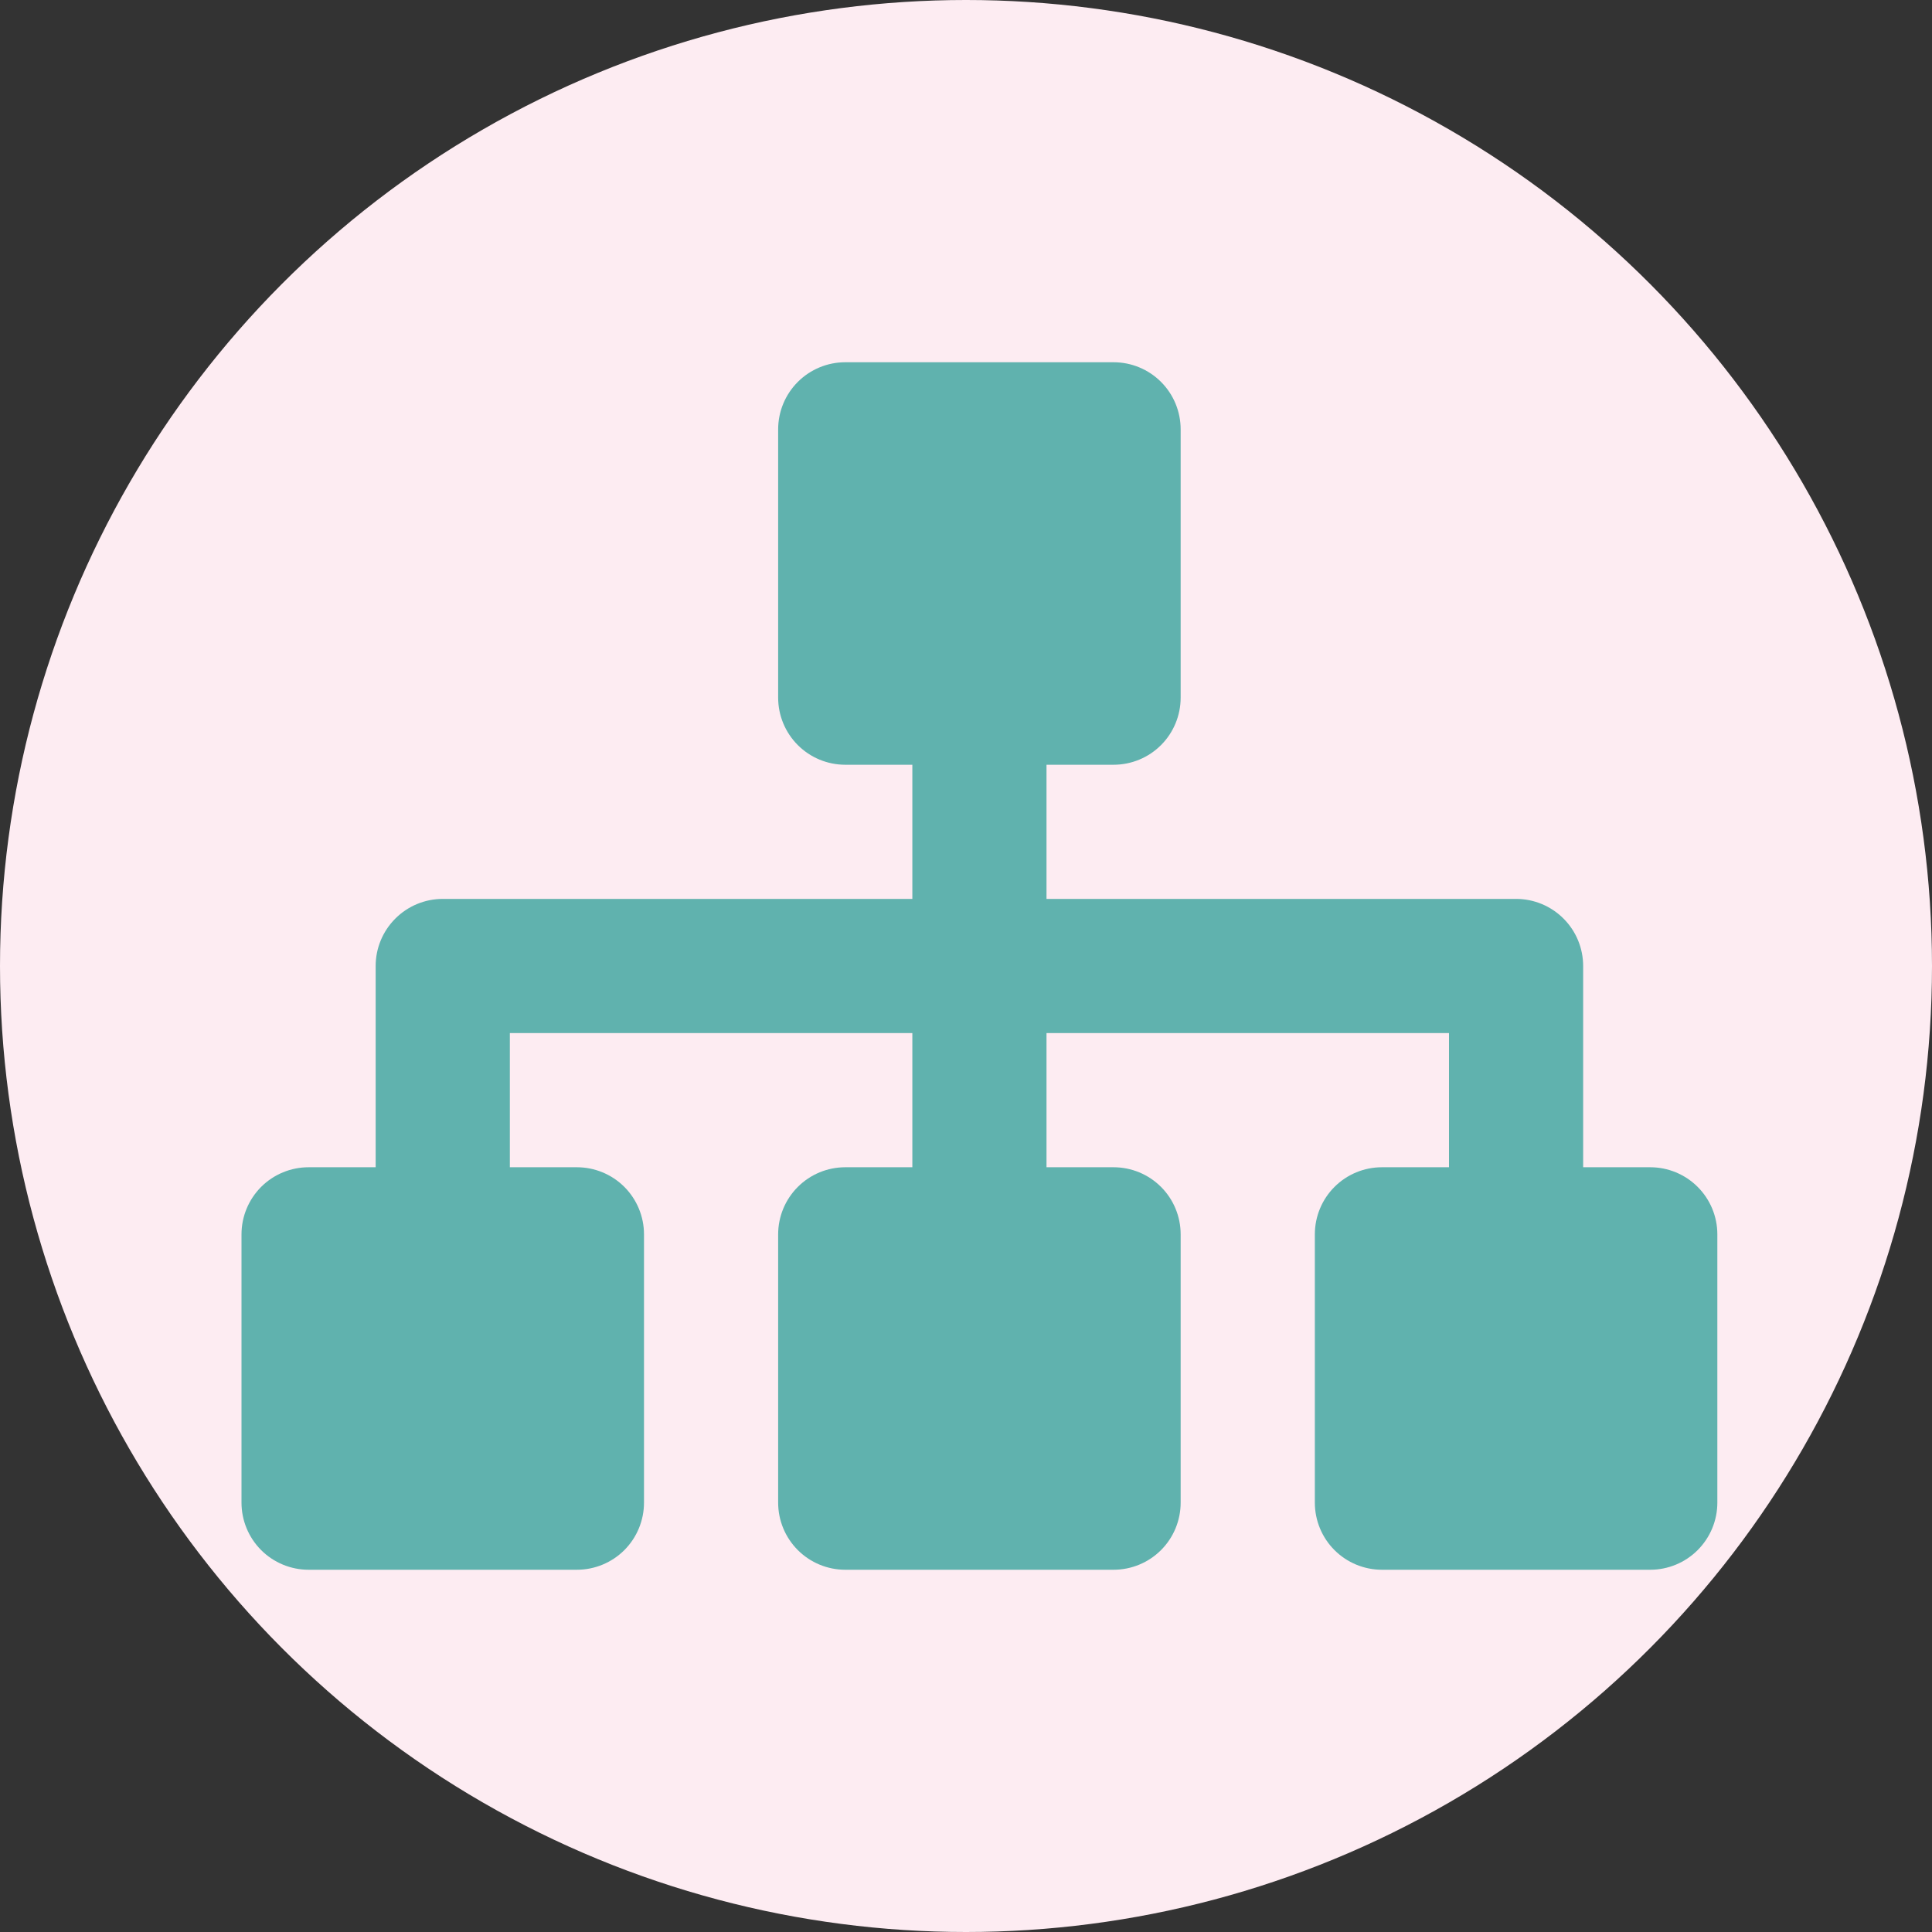
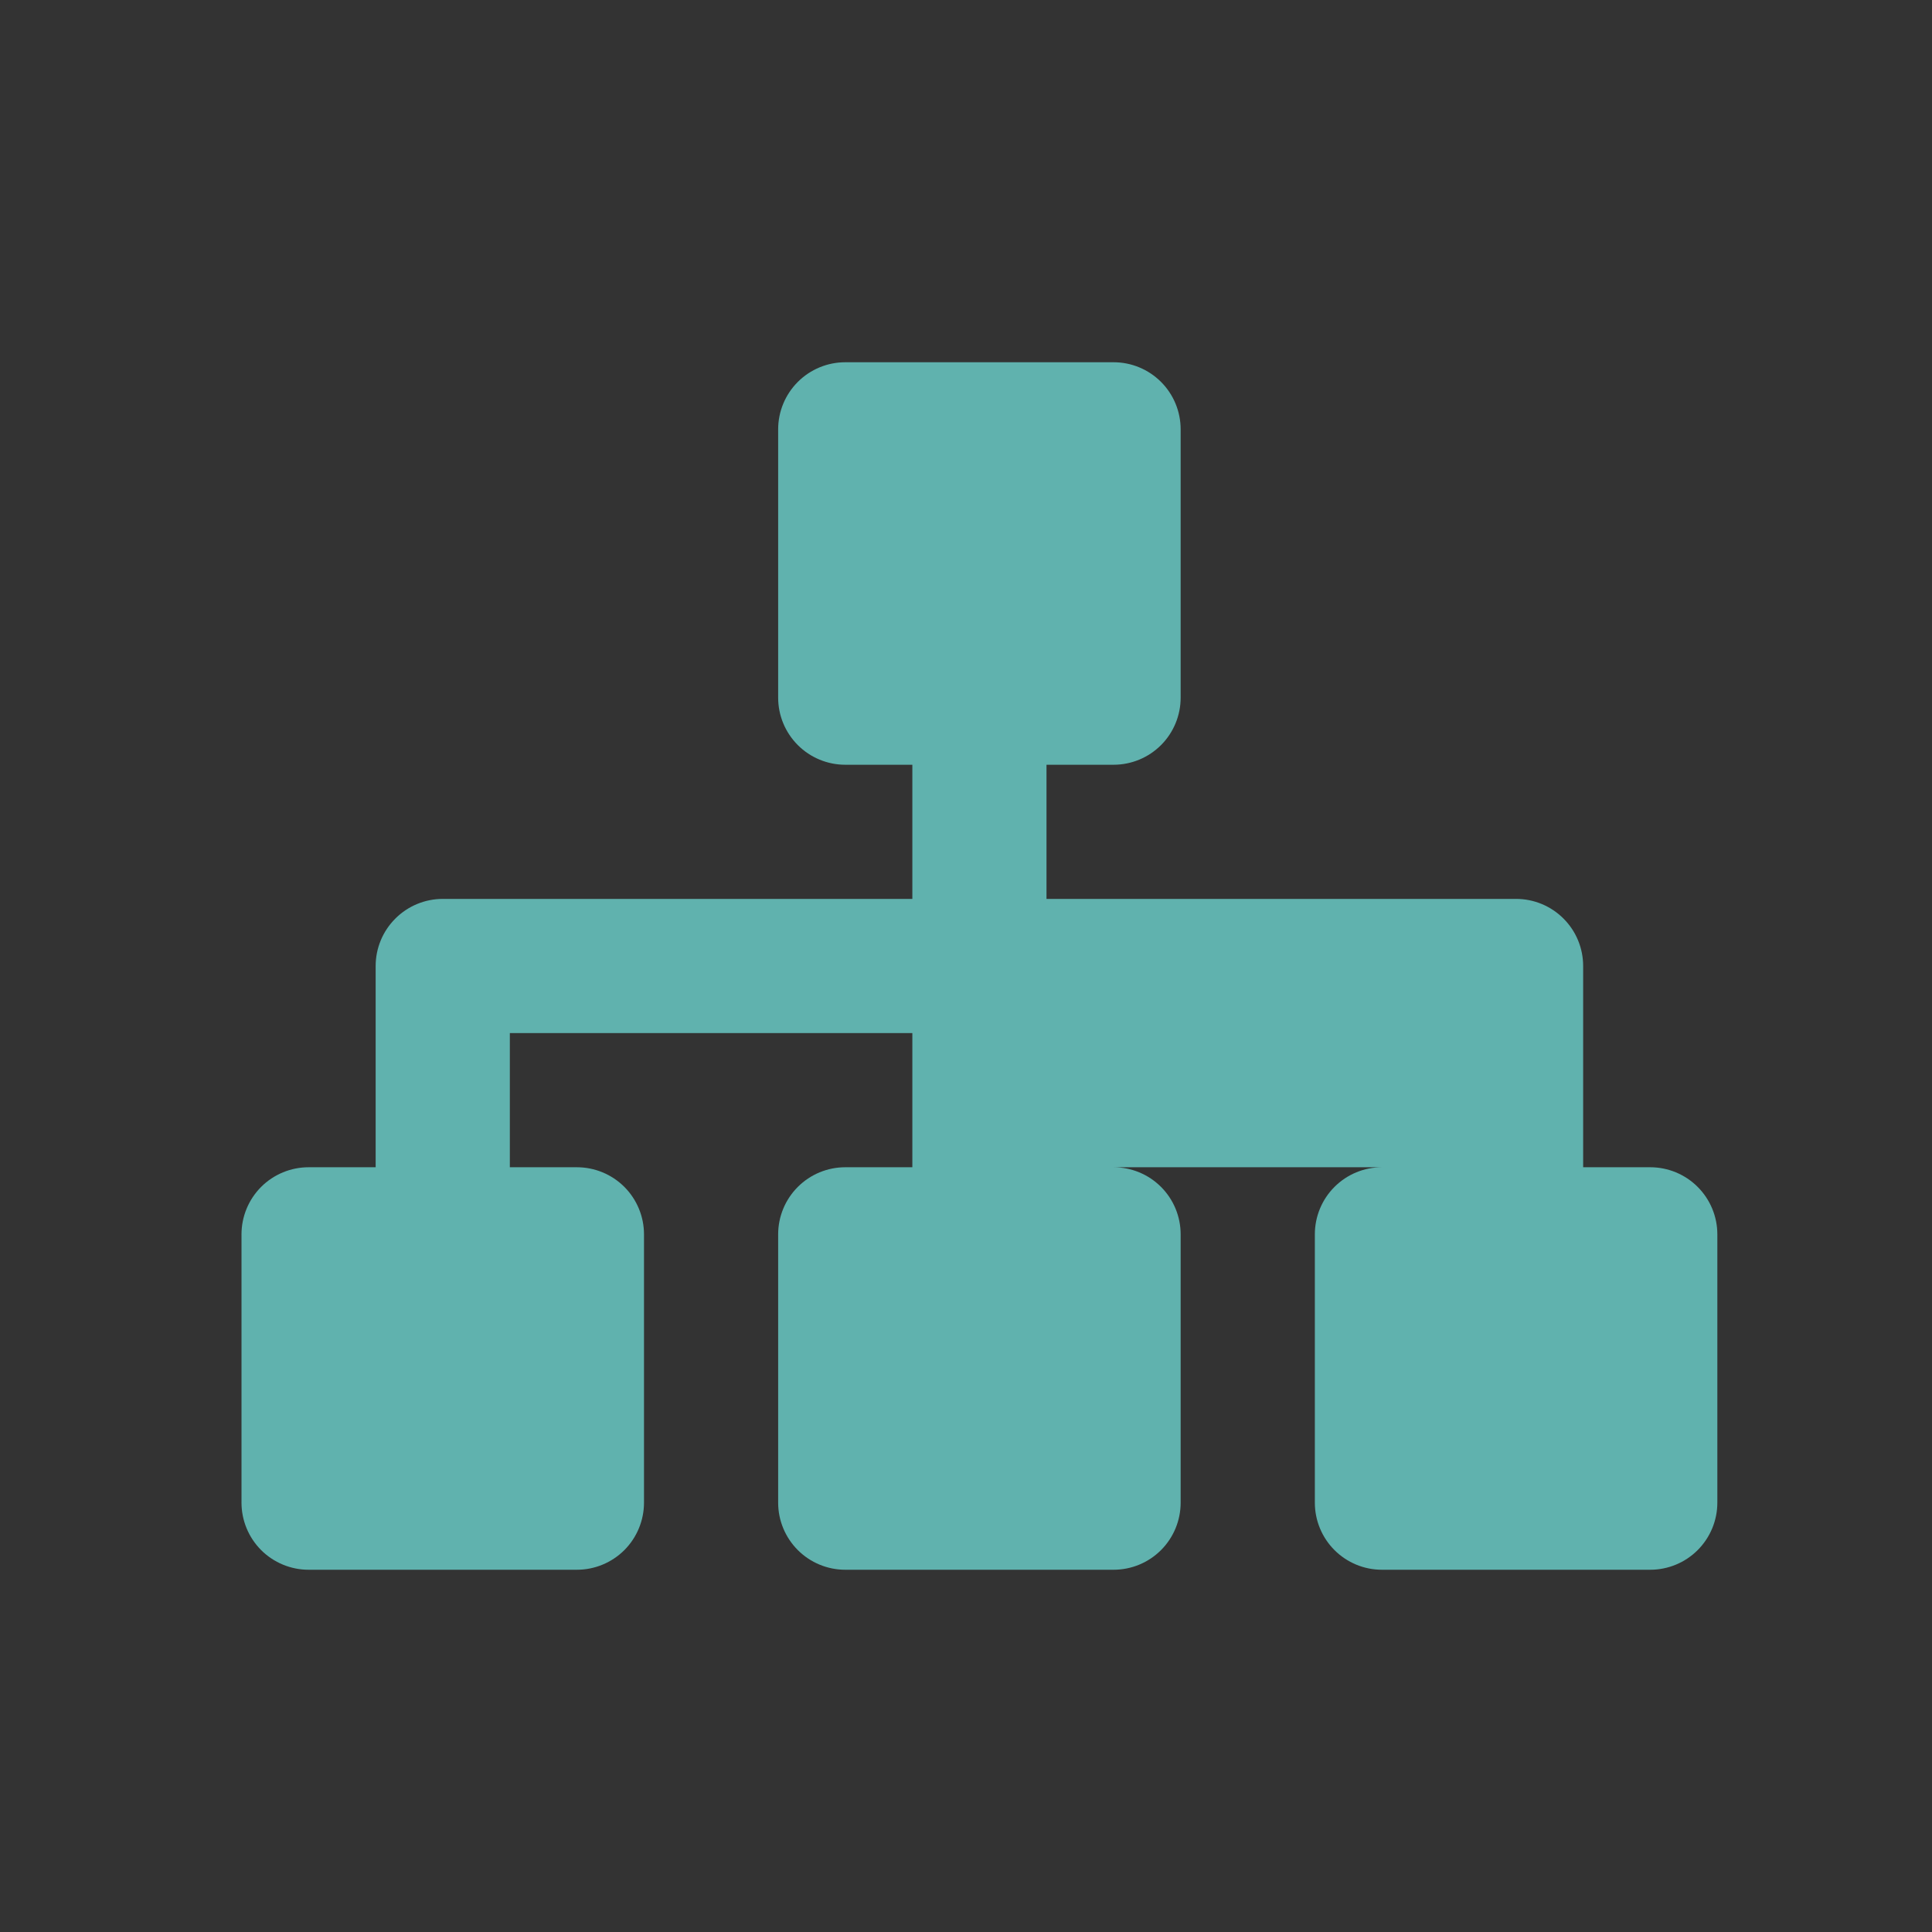
<svg xmlns="http://www.w3.org/2000/svg" width="48" height="48" viewBox="0 0 48 48" fill="none">
  <rect x="0" y="0" width="48" height="48" fill="#333333" stroke="none" />
-   <circle cx="24" cy="24" r="24" fill="#FDECF2" />
-   <path d="M21 9C20.558 9 20.134 9.176 19.822 9.488C19.509 9.801 19.333 10.225 19.333 10.667V17.333C19.333 17.775 19.509 18.199 19.822 18.512C20.134 18.824 20.558 19 21 19H22.667V22.333H11C10.558 22.333 10.134 22.509 9.822 22.822C9.509 23.134 9.333 23.558 9.333 24V29H7.667C7.225 29 6.801 29.176 6.488 29.488C6.176 29.801 6 30.225 6 30.667V37.333C6 37.775 6.176 38.199 6.488 38.512C6.801 38.824 7.225 39 7.667 39H14.333C14.775 39 15.199 38.824 15.512 38.512C15.824 38.199 16 37.775 16 37.333V30.667C16 30.225 15.824 29.801 15.512 29.488C15.199 29.176 14.775 29 14.333 29H12.667V25.667H22.667V29H21C20.558 29 20.134 29.176 19.822 29.488C19.509 29.801 19.333 30.225 19.333 30.667V37.333C19.333 37.775 19.509 38.199 19.822 38.512C20.134 38.824 20.558 39 21 39H27.667C28.109 39 28.533 38.824 28.845 38.512C29.158 38.199 29.333 37.775 29.333 37.333V30.667C29.333 30.225 29.158 29.801 28.845 29.488C28.533 29.176 28.109 29 27.667 29H26V25.667H36V29H34.333C33.891 29 33.467 29.176 33.155 29.488C32.842 29.801 32.667 30.225 32.667 30.667V37.333C32.667 37.775 32.842 38.199 33.155 38.512C33.467 38.824 33.891 39 34.333 39H41C41.442 39 41.866 38.824 42.178 38.512C42.491 38.199 42.667 37.775 42.667 37.333V30.667C42.667 30.225 42.491 29.801 42.178 29.488C41.866 29.176 41.442 29 41 29H39.333V24C39.333 23.558 39.158 23.134 38.845 22.822C38.533 22.509 38.109 22.333 37.667 22.333H26V19H27.667C28.109 19 28.533 18.824 28.845 18.512C29.158 18.199 29.333 17.775 29.333 17.333V10.667C29.333 10.225 29.158 9.801 28.845 9.488C28.533 9.176 28.109 9 27.667 9H21Z" fill="#60b2ae" />
+   <path d="M21 9C20.558 9 20.134 9.176 19.822 9.488C19.509 9.801 19.333 10.225 19.333 10.667V17.333C19.333 17.775 19.509 18.199 19.822 18.512C20.134 18.824 20.558 19 21 19H22.667V22.333H11C10.558 22.333 10.134 22.509 9.822 22.822C9.509 23.134 9.333 23.558 9.333 24V29H7.667C7.225 29 6.801 29.176 6.488 29.488C6.176 29.801 6 30.225 6 30.667V37.333C6 37.775 6.176 38.199 6.488 38.512C6.801 38.824 7.225 39 7.667 39H14.333C14.775 39 15.199 38.824 15.512 38.512C15.824 38.199 16 37.775 16 37.333V30.667C16 30.225 15.824 29.801 15.512 29.488C15.199 29.176 14.775 29 14.333 29H12.667V25.667H22.667V29H21C20.558 29 20.134 29.176 19.822 29.488C19.509 29.801 19.333 30.225 19.333 30.667V37.333C19.333 37.775 19.509 38.199 19.822 38.512C20.134 38.824 20.558 39 21 39H27.667C28.109 39 28.533 38.824 28.845 38.512C29.158 38.199 29.333 37.775 29.333 37.333V30.667C29.333 30.225 29.158 29.801 28.845 29.488C28.533 29.176 28.109 29 27.667 29H26V25.667V29H34.333C33.891 29 33.467 29.176 33.155 29.488C32.842 29.801 32.667 30.225 32.667 30.667V37.333C32.667 37.775 32.842 38.199 33.155 38.512C33.467 38.824 33.891 39 34.333 39H41C41.442 39 41.866 38.824 42.178 38.512C42.491 38.199 42.667 37.775 42.667 37.333V30.667C42.667 30.225 42.491 29.801 42.178 29.488C41.866 29.176 41.442 29 41 29H39.333V24C39.333 23.558 39.158 23.134 38.845 22.822C38.533 22.509 38.109 22.333 37.667 22.333H26V19H27.667C28.109 19 28.533 18.824 28.845 18.512C29.158 18.199 29.333 17.775 29.333 17.333V10.667C29.333 10.225 29.158 9.801 28.845 9.488C28.533 9.176 28.109 9 27.667 9H21Z" fill="#60b2ae" />
</svg>